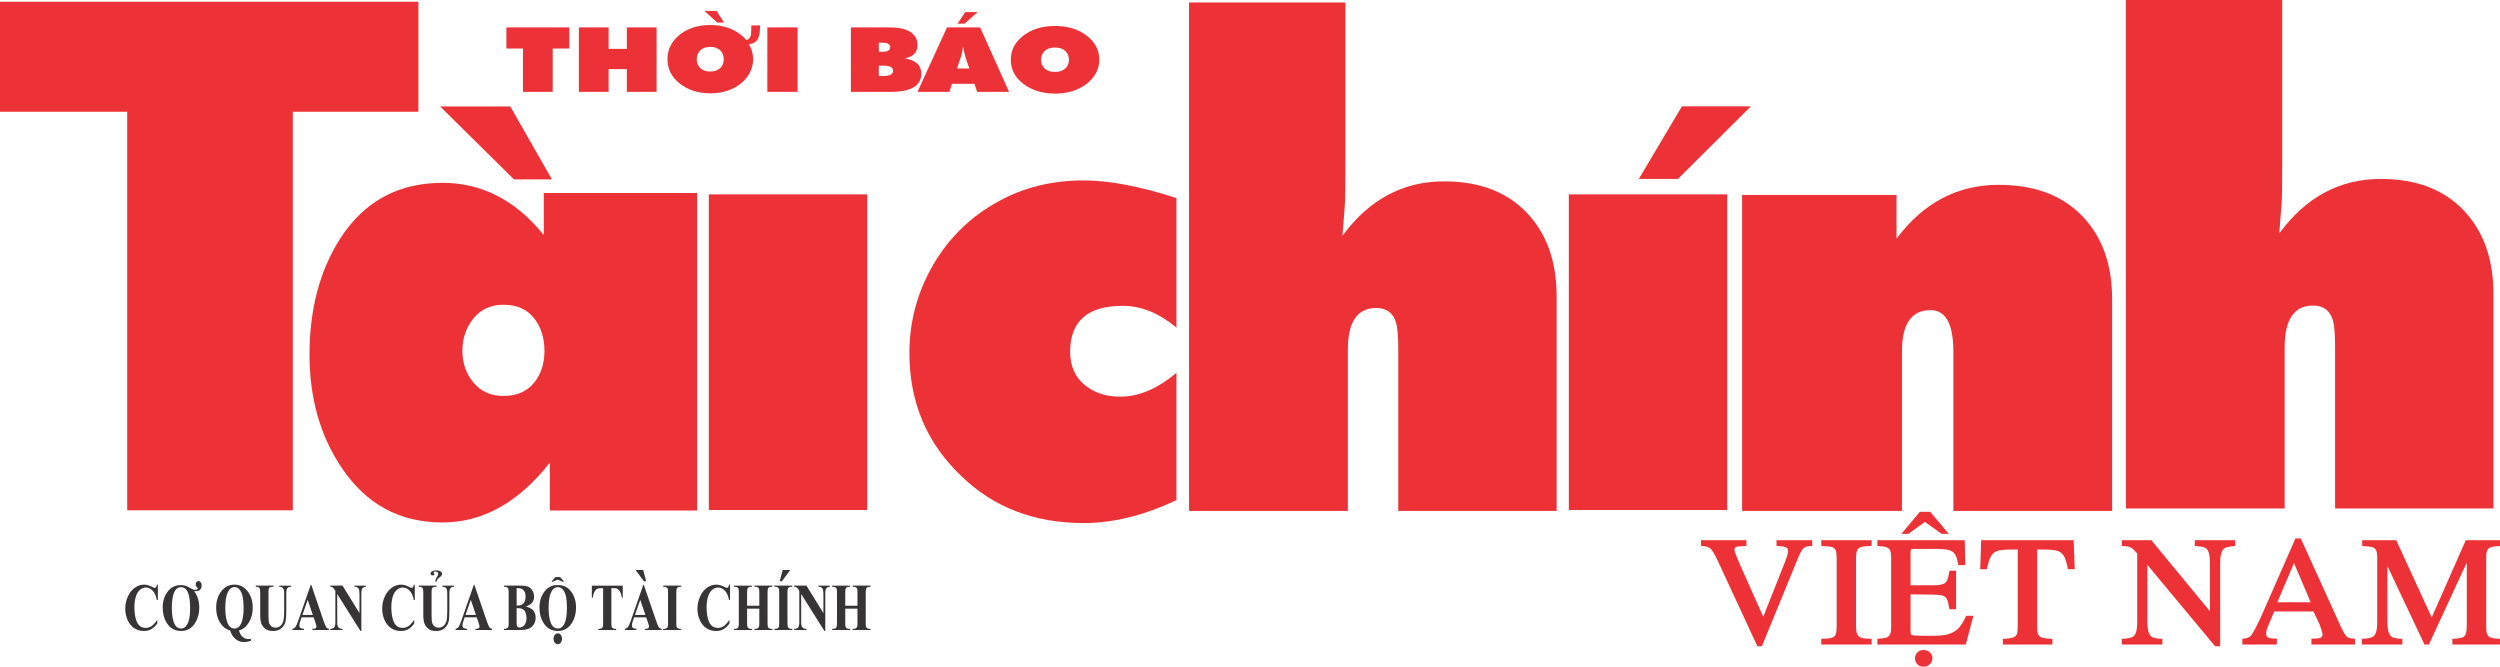
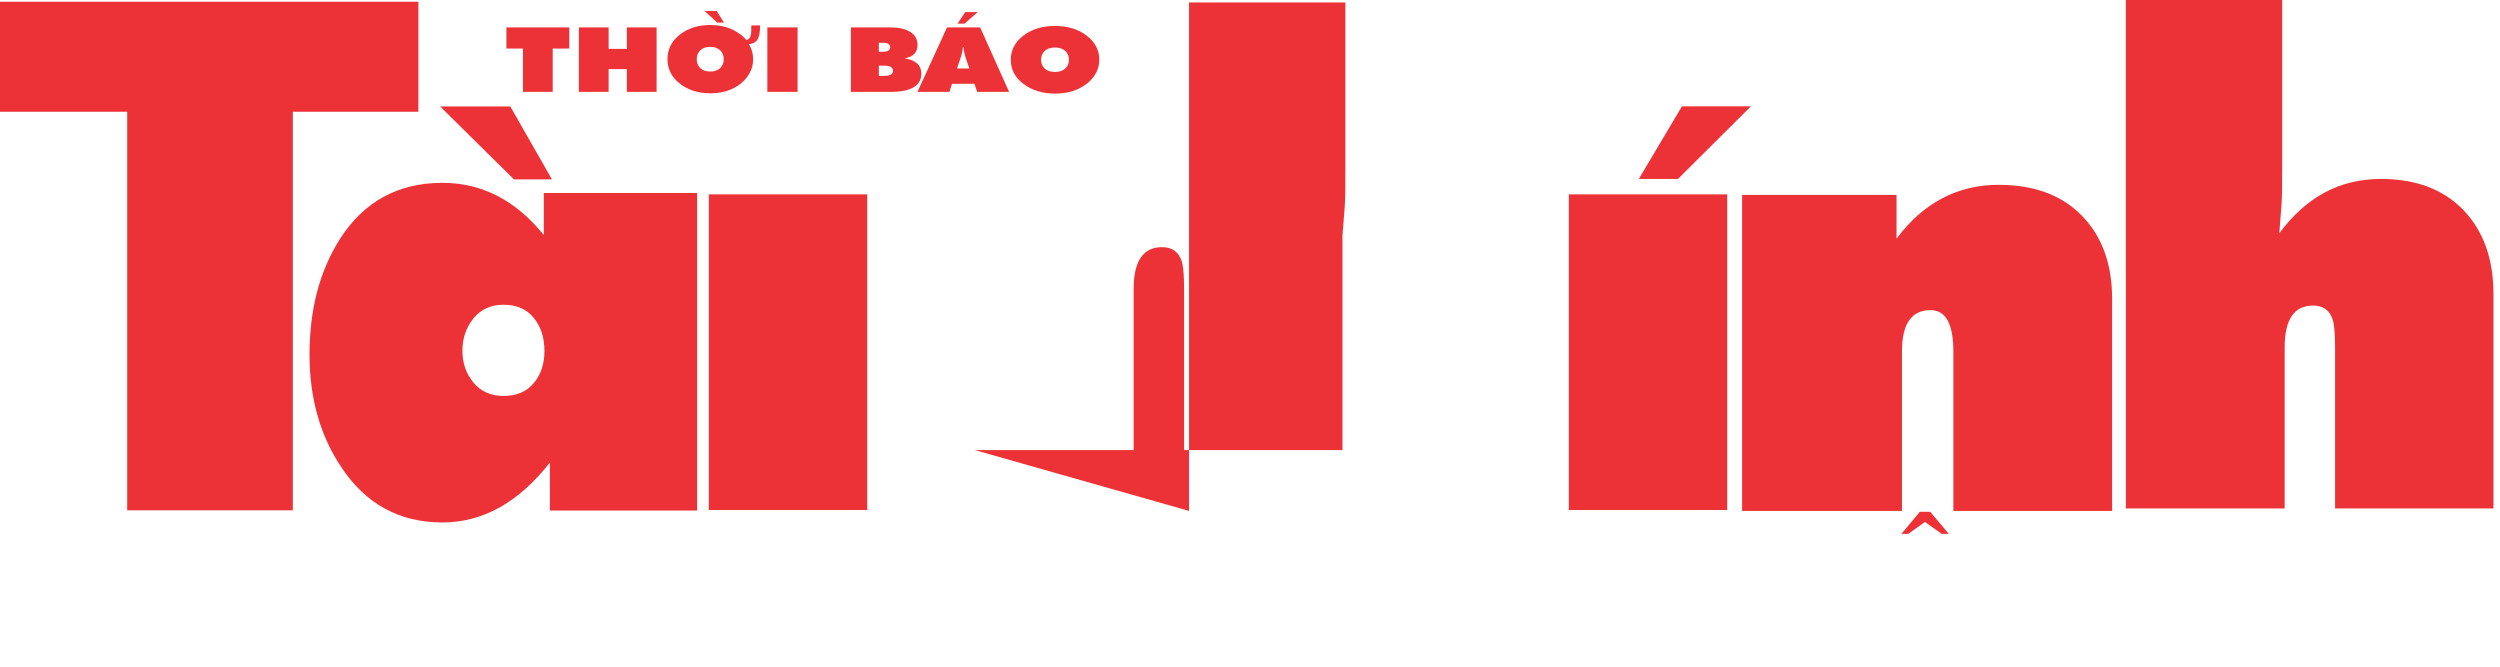
<svg xmlns="http://www.w3.org/2000/svg" xml:space="preserve" width="10.383in" height="2.769in" version="1.1" style="shape-rendering:geometricPrecision; text-rendering:geometricPrecision; image-rendering:optimizeQuality; fill-rule:evenodd; clip-rule:evenodd" viewBox="0 0 10504.63 2801.36">
  <defs>
    <style type="text/css">
   
    .fil1 {fill:#ED3237}
    .fil2 {fill:#373435;fill-rule:nonzero}
    .fil0 {fill:#ED3237;fill-rule:nonzero}
   
  </style>
  </defs>
  <g id="Layer_x0020_1">
    <g id="_2263455545584">
      <polygon class="fil0" points="2978.34,2142.9 2978.34,816.71 3643.98,816.71 3643.98,2142.9 " />
      <polygon class="fil0" points="534.5,2144.24 534.5,469.49 -0,469.49 -0,7.28 1758,7.28 1758,469.49 1230.4,469.49 1230.4,2144.24 " />
      <path class="fil0" d="M1942.99 1474.25c0,52.41 15.96,96.9 46.96,133.9 31,36.99 72.95,55.5 125.38,55.5 55.63,0 98.03,-18.06 127.67,-54.18 30.1,-36.11 44.68,-81.04 44.68,-135.22 0,-55.06 -14.59,-101.3 -44.68,-138.3 -29.64,-36.99 -72.04,-55.5 -127.67,-55.5 -52.43,0 -94.38,18.94 -125.38,56.82 -31.01,37.88 -46.96,83.25 -46.96,136.98zm367.5 670.8l0 -201.29c-131.77,167.81 -282.23,251.5 -451.39,251.5 -181.01,0 -322.36,-77.52 -424.95,-232.12 -88.91,-132.58 -133.6,-290.26 -133.6,-473.48 0,-190.27 42.86,-352.36 128.58,-486.7 100.31,-156.36 243.93,-234.76 429.96,-234.76 165.51,0 307.77,73.12 425.86,219.35l0 -176.62 644.26 0 0 1334.12 -618.73 0z" />
      <polygon class="fil1" points="1849.5,447.44 2144.35,447.44 2319.22,753.78 2159.67,753.78 " />
      <g>
        <path class="fil0" d="M2197.43 386.05l0 -182.25 -69.59 0 0 -88.6 264.24 0 0 88.6 -69.66 0 0 182.25 -124.99 0zm234.96 0l0 -270.85 124.98 0 0 90.12 76.57 0 0 -90.12 124.98 0 0 270.85 -124.98 0 0 -95.48 -76.57 0 0 95.48 -124.98 0zm791.9 0l0 -270.85 127.09 0 0 270.85 -127.09 0zm468.45 -110.26l0 43.26 20.84 0c25.88,0 38.77,-7.2 38.77,-21.6 0,-14.46 -12.89,-21.66 -38.77,-21.66l-20.84 0zm0 -96.24l0 37.95 16.39 0c20.76,0 31.14,-6.37 31.14,-19.07 0,-12.57 -10.38,-18.88 -31.14,-18.88l-16.39 0zm-117.44 206.5l0 -270.85 166.35 0c36.09,0 64.07,6.44 83.86,19.33 19.79,12.89 29.77,31.07 29.77,54.5 0,31.08 -18.09,49.77 -54.17,56.08 46.71,7.39 70.07,28.87 70.07,64.36 0,51.09 -43.31,76.6 -130.01,76.6l-165.87 0zm445.67 -98.45l52.23 0 -10.87 -30.69c-8.43,-24.06 -13.05,-43.89 -14.03,-59.55l-2.35 0c-0.97,15.67 -5.76,35.49 -14.28,59.55l-10.7 30.69zm-165.86 98.45l124.01 -270.85 139.25 0 121.67 270.85 -134.24 0 -11.19 -34.04 -94.57 0 -10.71 34.04 -134.22 0zm253.05 -335.27l-55.56 48.5 -29.03 0 32.12 -48.5 52.48 0zm324.82 251.47c18.49,0 33.18,-5.05 43.96,-15.16 9.65,-9.29 14.51,-21.23 14.51,-35.93 0,-14.9 -4.86,-27.09 -14.51,-36.44 -10.78,-10.1 -25.47,-15.16 -43.96,-15.16 -18.65,0 -33.17,4.86 -43.39,14.59 -10.22,9.79 -15.33,22.1 -15.33,37.01 0,14.96 5.11,27.16 15.33,36.76 10.22,9.54 24.73,14.33 43.39,14.33zm186.06 -51.09c0,20.27 -4.62,38.71 -13.78,55.32 -9.66,17.62 -22.8,32.96 -39.42,45.91 -35.68,27.21 -79.96,40.86 -132.85,40.86 -52.72,0 -97.16,-13.77 -133.33,-41.24 -34.96,-26.77 -52.48,-60.37 -52.48,-100.85 0,-40.67 17.68,-74.52 52.96,-101.55 35.37,-27.03 79.65,-40.54 132.85,-40.54 53.21,0 97.57,13.51 132.94,40.54 35.44,27.03 53.12,60.88 53.12,101.55z" />
        <path class="fil0" d="M2984.43 300.56c17.89,0 32.1,-5.09 42.53,-15.31 9.34,-9.37 14.05,-21.42 14.05,-36.27 0,-15.06 -4.71,-27.36 -14.05,-36.8 -10.43,-10.19 -24.64,-15.31 -42.53,-15.31 -18.06,0 -32.11,4.91 -41.99,14.74 -9.9,9.88 -14.84,22.31 -14.84,37.36 0,15.1 4.94,27.42 14.84,37.11 9.88,9.62 23.93,14.47 41.99,14.47zm180.03 -51.58l0 -0.39c0,20.47 -4.47,39.09 -13.33,55.85 -9.34,17.86 -22.05,33.29 -38.15,46.36 -34.53,27.55 -77.38,41.25 -128.55,41.25 -51.02,0 -94.04,-13.83 -129.03,-41.63 -33.83,-27.03 -50.78,-60.96 -50.78,-101.83 0,-41.06 17.11,-75.24 51.25,-102.53 34.21,-27.29 77.07,-40.94 128.56,-40.94 25.44,0 49.04,3.45 70.79,10.34 20.72,6.56 40.1,16.89 58.23,30.98 9.5,7.08 16.72,14.22 21.82,21.49 9.02,-0.76 15.3,-6.64 18.83,-17.6 2.44,-8.92 3.38,-23.53 2.75,-43.68l36.8 0c0.32,28.5 -3.54,48.65 -11.46,60.51 -6.91,10.71 -18.83,16.84 -35.72,18.3 12.02,18.56 17.98,39.73 17.98,63.51z" />
        <polygon class="fil0" points="2960.05,45.9 3011.05,45.9 3042.14,94.8 3013.81,94.8 " />
      </g>
      <g>
        <polygon class="fil0" points="6591.93,2142.9 6591.93,816.71 7257.57,816.71 7257.57,2142.9 " />
        <path class="fil0" d="M7320.14 2146.78l0 -1327.71 648.86 0 0 183.66c112.77,-150.79 256,-226.18 429.24,-226.18 149.14,0 265.55,43.4 350.12,130.19 84.58,87.23 126.41,203.39 126.41,348.91l0 891.13 -667.05 0 0 -670.21c0,-115.72 -32.29,-173.58 -95.95,-173.58 -80.03,0 -120.04,57.86 -120.04,173.58l0 670.21 -671.6 0z" />
-         <path class="fil0" d="M4996.18 2146.77l0 -2136.56 656.87 0 0 680.48c0,89.83 -0.53,149.42 -2.71,177.64l-9.49 122.26c112.04,-152.38 254.34,-228.58 426.47,-228.58 148.18,0 263.83,43.86 347.86,131.57 84.03,88.15 125.59,205.54 125.59,352.61l0 900.58 -665.45 0 0 -677.32c0,-55.37 -3.17,-93.47 -9.49,-114.29 -12.2,-40.75 -40.2,-61.13 -83.13,-61.13 -79.51,0 -119.26,58.47 -119.26,175.42l0 677.32 -667.26 0z" />
+         <path class="fil0" d="M4996.18 2146.77l0 -2136.56 656.87 0 0 680.48c0,89.83 -0.53,149.42 -2.71,177.64l-9.49 122.26l0 900.58 -665.45 0 0 -677.32c0,-55.37 -3.17,-93.47 -9.49,-114.29 -12.2,-40.75 -40.2,-61.13 -83.13,-61.13 -79.51,0 -119.26,58.47 -119.26,175.42l0 677.32 -667.26 0z" />
        <path class="fil0" d="M8932.57 2136.56l0 -2136.56 656.87 0 0 680.48c0,89.83 -0.53,149.42 -2.71,177.64l-9.49 122.26c112.04,-152.38 254.34,-228.58 426.47,-228.58 148.18,0 263.82,43.86 347.86,131.57 84.03,88.15 125.59,205.54 125.59,352.61l0 900.58 -665.45 0 0 -677.32c0,-55.37 -3.17,-93.47 -9.49,-114.29 -12.2,-40.75 -40.2,-61.13 -83.13,-61.13 -79.51,0 -119.26,58.47 -119.26,175.42l0 677.32 -667.26 0z" />
-         <path class="fil0" d="M4943.31 1376.61c-72.63,-60.88 -147.99,-91.54 -226.07,-91.54 -147.08,0 -220.62,64.43 -220.62,192.85 0,59.1 19.97,105.32 59.92,138.65 39.95,33.33 89.88,50.21 150.26,50.21 78.08,0 157.07,-33.33 236.51,-100.43l0 535.02c-136.18,64.43 -266.47,96.43 -389.49,96.43 -207.46,0 -379.05,-65.76 -514.78,-197.74 -145.26,-138.2 -217.89,-310.17 -217.89,-516.8 0,-131.98 33.14,-255.07 99.42,-369.71 66.73,-114.65 157.97,-203.52 274.18,-267.07 106.23,-59.1 226.07,-88.43 359.07,-88.43 107.13,0 236.96,24.89 389.49,74.21l0 544.35z" />
        <polygon class="fil1" points="6886.02,751.87 7050.68,751.87 7357.01,446.81 7067.26,446.81 " />
        <g>
-           <path class="fil0" d="M7614.68 2269.71l0 23.82c-13.7,0.87 -23.32,2.62 -29.09,5.35 -5.67,2.73 -10.88,7.76 -15.63,15.19 -4.76,7.42 -10.42,19.44 -16.99,35.83l-149.81 365.58 -18.92 0 -165.78 -357.71c-12.91,-27.75 -23.32,-45.23 -31.14,-52.33 -7.81,-7.1 -21.18,-11.03 -40.08,-11.69l0 -24.04 191.03 0 0 23.93c-24.23,1.2 -38.62,2.73 -43.25,4.59 -4.64,1.86 -6.91,6.23 -6.91,13.11 0,3.82 1.93,10.38 5.78,19.45 3.84,9.18 9.73,23.48 17.89,42.94l97.16 217.86 91.94 -231.84c0.79,-2.51 2.39,-6.77 4.53,-12.89 2.26,-6.12 4.07,-11.8 5.54,-17.15 1.47,-5.35 2.27,-9.62 2.27,-12.67 0,-9.07 -3.17,-14.97 -9.4,-17.7 -6.34,-2.84 -19.37,-4.69 -39.18,-5.68l0 -23.93 150.04 0zm37.94 438.56l0 -24.15c22.42,-0.22 37.48,-1.75 45.29,-4.59 7.81,-2.95 13.02,-7.75 15.63,-14.42 2.6,-6.78 3.85,-17.81 3.85,-33.11l0 -286.69c0,-15.63 -1.35,-26.55 -3.96,-33 -2.61,-6.34 -7.59,-10.81 -14.84,-13.22 -7.36,-2.4 -22.65,-4.26 -45.97,-5.46l0 -23.93 211.75 0 0 24.04c-21.63,0.76 -36.35,2.29 -43.93,4.58 -7.71,2.3 -13.25,6.67 -16.54,13.33 -3.28,6.56 -4.98,17.81 -4.98,33.65l0 286.69c0,12.13 1.02,21.52 3.06,27.97 2.04,6.55 5.1,11.47 9.06,14.64 4.08,3.28 9.63,5.58 16.65,6.88 7.13,1.31 19.25,2.29 36.69,2.84l0 23.93 -211.75 0zm639.34 -120.95l-31.94 120.95 -371.65 0 0 -24.04c19.03,-1.31 31.83,-3.06 38.62,-5.46 6.79,-2.29 11.67,-6.88 14.72,-13.55 3.06,-6.77 4.64,-17.92 4.64,-33.54l0 -286.14c0,-15.63 -1.58,-26.66 -4.64,-33.11 -3.05,-6.45 -8.04,-10.82 -14.83,-13.11 -6.79,-2.4 -19.59,-4.15 -38.5,-5.46l0 -24.15 367.23 0 2.15 104.45 -29.33 0c-3.74,-22.18 -8.38,-37.47 -14.04,-45.88 -5.66,-8.42 -14.37,-14.2 -26.38,-17.26 -11.89,-3.06 -30.24,-4.59 -54.92,-4.59l-90.14 0c-6.79,0 -11.09,0.54 -12.68,1.64 -1.59,1.2 -2.38,5.79 -2.38,13.88l0 137.23 95.8 0c14.38,0 25.37,-0.98 33.18,-2.84 7.81,-1.86 13.69,-4.7 17.66,-8.41 3.97,-3.72 7.13,-9.07 9.51,-16.28 2.26,-7.1 4.64,-18.25 6.91,-33.44l28.08 0 0 161.48 -27.96 0c-3.29,-20.87 -6.8,-34.85 -10.54,-42.17 -3.62,-7.21 -9.28,-12.13 -16.87,-14.64 -7.58,-2.51 -20.94,-4.04 -40.09,-4.37l-95.69 -1.31 0 153.18c0,8.63 0.91,13.87 2.84,15.95 1.92,1.96 8.03,3.39 18.34,4.15 10.31,0.76 34.09,1.1 71.34,1.1 21.06,0 38.72,-1.31 52.77,-3.83 14.15,-2.62 26.38,-6.88 36.57,-12.89 10.19,-5.9 19.36,-14.1 27.51,-24.58 8.15,-10.48 16.2,-24.8 24.35,-42.94l30.35 0zm-245.72 178.64c0,-4.8 1.24,-9.94 3.73,-15.29 2.5,-5.35 6.56,-9.95 12,-13.77 5.55,-3.83 12.34,-5.68 20.38,-5.68 10.87,0 19.82,3.39 26.84,10.16 7.13,6.77 10.65,14.96 10.65,24.58 0,9.83 -3.62,18.14 -10.76,25.02 -7.25,6.88 -16.08,10.38 -26.72,10.38 -8.26,0 -15.06,-1.86 -20.49,-5.68 -5.43,-3.83 -9.39,-8.42 -11.89,-13.77 -2.49,-5.46 -3.73,-10.82 -3.73,-15.96zm577.63 -81.61l0 23.93 -208.13 0 0 -23.93c23.1,-0.98 38.39,-3.17 45.75,-6.67 7.36,-3.39 12,-8.85 13.93,-16.17 1.93,-7.32 2.83,-19.55 2.83,-36.71l0 -315.75 -28.99 0c-25.14,0 -43.59,1.86 -55.37,5.57 -11.89,3.72 -20.94,10.82 -27.29,21.2 -6.46,10.38 -12.35,28.95 -17.89,55.72l-28.2 0 4.08 -121.82 388.74 0 4.3 121.82 -28.42 0c-5.1,-26.88 -10.87,-45.45 -17.44,-55.94 -6.56,-10.38 -15.74,-17.48 -27.4,-21.08 -11.78,-3.6 -30.24,-5.46 -55.26,-5.46l-29.32 0 0 322.96c0,14.86 1.24,25.68 3.85,32.23 2.6,6.66 7.81,11.48 15.63,14.53 7.81,2.96 22.76,4.81 44.62,5.58zm768.32 -414.63l0 24.15c-14.84,1.43 -25.82,2.95 -32.73,4.81 -7.01,1.75 -12.56,4.7 -16.87,8.74 -4.19,4.15 -7.58,11.03 -10.07,20.87 -2.5,9.83 -3.74,23.81 -3.74,41.95l0 345.25 -21.18 0 -293.39 -352.58 8.83 0 0 244.63c0,21.74 1.7,37.91 4.98,48.4 3.39,10.49 8.72,17.7 16.08,21.52 7.36,3.82 21.29,6.12 41.79,6.88l0 23.93 -170.08 0 0 -23.81c20.94,-1.21 35.21,-3.61 42.92,-7.21 7.7,-3.72 13.14,-10.49 16.53,-20.54 3.29,-10.06 4.99,-26.44 4.99,-49.17l0 -281.66c-11.45,-13.66 -20.73,-22.29 -27.75,-25.9 -7.13,-3.71 -19.37,-5.57 -36.69,-5.57l0 -24.69 123.99 0 255.13 309.63 -8.94 0 0 -209.11c0,-23.38 -1.93,-40.1 -5.66,-50.15 -3.86,-10.05 -9.29,-16.61 -16.53,-19.55 -7.25,-3.06 -21.07,-5.25 -41.56,-6.45l0 -24.36 169.97 0zm503.34 414.3l0 24.26 -183.22 0 0 -24.69c18.8,0 31.37,-1.1 37.37,-3.39 6,-2.3 9.06,-7.32 9.06,-15.3 0,-6.23 -4.19,-20.43 -12.69,-42.4l-25.03 -53.21 -165.1 0 -28.65 68.51c-3.52,9.94 -5.21,18.13 -5.21,24.58 0,8.96 3.51,14.75 10.53,17.37 7.13,2.51 18.68,3.83 34.65,3.83l0 24.69 -145.28 0 0 -24.26c16.3,-0.98 28.08,-5.02 35.21,-12.35 9.4,-9.94 25.93,-41.3 49.72,-94.28l138.26 -314.88 22.54 0 167.37 368.74c7.69,16.72 13.81,28.19 18.22,34.74 4.53,6.45 9.4,10.93 14.39,13.33 5.09,2.29 14.38,3.93 27.85,4.7zm-326.35 -153.39l140.18 0 -70.32 -164.65 -69.87 164.65zm935.46 -260.91l0 24.26c-18.91,1.31 -31.83,3.17 -38.62,5.46 -6.8,2.29 -11.66,6.66 -14.72,13.11 -3.05,6.33 -4.65,17.37 -4.65,33.21l0 286.25c0,15.73 1.48,26.99 4.53,33.65 3.06,6.67 7.93,11.14 14.72,13.44 6.8,2.4 19.71,4.15 38.74,5.46l0 23.71 -200.1 0 0 -23.81c21.4,-1.21 35.45,-3.28 42.47,-6.23 6.91,-2.95 11.66,-8.09 14.27,-15.63 2.6,-7.54 3.85,-20.11 3.85,-37.8l0 -282.32 9.85 0 -169.18 365.79 -18.35 0 -165.89 -351.04 9.97 0 0 250.31c0,21.74 1.7,37.91 4.98,48.4 3.39,10.49 8.72,17.7 16.08,21.52 7.36,3.82 21.29,6.12 41.79,6.88l0 23.93 -170.08 0 0 -23.81c20.95,-1.21 35.21,-3.61 42.92,-7.21 7.7,-3.72 13.14,-10.49 16.53,-20.54 3.29,-10.06 4.99,-26.44 4.99,-49.17l0 -261.78c0,-15.51 -1.48,-26.66 -4.53,-33.21 -2.95,-6.56 -7.93,-11.03 -15.06,-13.22 -7.03,-2.29 -21.52,-4.04 -43.6,-5.25l0 -24.36 143.02 0 149.25 324.38 143.02 -324.38 143.82 0z" />
          <polygon class="fil0" points="8188.45,2243.1 8158.68,2243.1 8088.13,2193.1 8018.6,2243.1 7989.61,2243.1 8066.73,2150.41 8110.55,2150.41 " />
        </g>
      </g>
-       <path class="fil2" d="M663.26 2456.48l0 64.64 -4.15 0c-3.13,-16.96 -8.91,-29.98 -17.43,-39.02 -8.52,-9.04 -18.16,-13.53 -28.93,-13.53 -8.99,0 -17.25,3.33 -24.78,10.02 -7.5,6.7 -12.99,15.46 -16.49,26.28 -4.48,13.86 -6.7,29.28 -6.7,46.23 0,16.67 1.64,31.9 4.88,45.62 3.27,13.68 8.37,24.08 15.32,31.06 6.95,7.03 15.97,10.54 27.04,10.54 9.1,0 17.39,-2.58 24.97,-7.68 7.53,-5.15 15.5,-13.96 23.87,-26.51l0 16.02c-8.08,10.91 -16.52,18.83 -25.29,23.75 -8.77,4.92 -19,7.35 -30.71,7.35 -15.43,0 -29.11,-3.98 -41.05,-11.94 -11.97,-7.96 -21.22,-19.44 -27.69,-34.33 -6.52,-14.94 -9.75,-30.82 -9.75,-47.68 0,-17.75 3.6,-34.61 10.81,-50.54 7.21,-15.92 16.92,-28.29 29.18,-37.1 12.23,-8.76 25.22,-13.16 39.01,-13.16 10.15,0 20.85,2.86 32.13,8.52 6.55,3.33 10.7,4.97 12.45,4.97 2.29,0 4.26,-1.08 5.93,-3.23 1.67,-2.15 2.73,-5.57 3.23,-10.26l4.15 0zm174.06 96.72c0,23.61 -5.39,44.4 -16.12,62.34 -14.23,23.79 -34.31,35.69 -60.3,35.69 -26.06,0 -46.18,-11.33 -60.41,-34 -11.24,-17.94 -16.89,-39.16 -16.89,-63.74 0,-27.63 7.32,-50.68 21.98,-69.13 13.76,-17.28 31.73,-25.9 53.93,-25.9 9.54,0 18.34,1.68 26.38,5.06 3.2,1.26 8.95,4.36 17.29,9.27 5.86,3.47 10.66,5.25 14.49,5.34 4.25,0.19 7.38,-0.1 9.35,-0.8 1.78,-0.66 3.05,-2.11 3.86,-4.4 0.33,-0.8 0.37,-1.55 0.11,-2.15 -1.64,-1.03 -4,-3.66 -7.06,-7.92 -1.71,-3.74 -2.15,-7.35 -1.39,-10.82 0.73,-3.61 2.58,-6.51 5.64,-8.67 3.02,-2.11 6.19,-2.48 9.46,-1.12 3.86,1.45 6.66,4.54 8.41,9.37 1.74,4.82 1.89,10.12 0.47,15.92 -1.71,6.46 -5.31,11.1 -10.88,13.91 -3.64,1.92 -10.3,2.86 -19.98,2.86 14.45,18.41 21.65,41.36 21.65,68.9zm-76.53 -86.04c-25.84,0 -38.76,29.13 -38.76,87.45 0,31.71 4.37,55.17 13.06,70.35 6.08,10.59 14.56,15.88 25.48,15.88 15.68,0 26.71,-11.66 33.08,-34.94 3.49,-12.79 5.24,-29.55 5.24,-50.16 0,-42.53 -6.33,-69.51 -18.96,-81.03 -5.56,-5.01 -11.93,-7.54 -19.14,-7.54zm243.32 181.54c3.27,12.13 8.37,21.27 15.25,27.36 6.91,6.13 15.54,9.18 25.91,9.18 2.84,0 5.86,-0.37 9.06,-1.13l0 8.43c-10.73,3.56 -20.35,5.34 -28.79,5.34 -13.24,0 -25.07,-4.17 -35.48,-12.51 -10.41,-8.34 -18.27,-20.56 -23.51,-36.68 -17.47,-4.78 -31.55,-15.78 -42.25,-33.11 -10.7,-17.33 -16.05,-37.98 -16.05,-61.96 0,-27.87 7.28,-51.01 21.76,-69.46 14.52,-18.45 32.93,-27.68 55.28,-27.68 22.24,0 40.58,9.27 55.03,27.77 14.45,18.5 21.65,41.59 21.65,69.37 0,24.17 -5.64,45.2 -16.96,63.04 -11.32,17.89 -24.96,28.57 -40.9,32.04zm-19 -181.82c-12.81,0 -22.7,8.57 -29.66,25.71 -5.86,14.38 -8.77,34.9 -8.77,61.45 0,31.94 4.37,55.6 13.14,70.96 6.11,10.73 14.55,16.11 25.29,16.11 10.81,0 19.25,-5.29 25.29,-15.83 8.77,-15.13 13.14,-37.85 13.14,-68.2 0,-29.88 -2.73,-51.52 -8.22,-64.92 -6.84,-16.86 -16.89,-25.29 -30.21,-25.29zm89.49 -6.19l74.68 0 0 4.78 -3.75 0c-5.64,0 -9.5,0.75 -11.61,2.29 -2.11,1.5 -3.6,3.6 -4.48,6.28 -0.91,2.67 -1.35,9.37 -1.35,20.09l0 91.14c0,16.68 0.98,27.68 2.91,33.07 1.96,5.43 5.17,9.89 9.64,13.49 4.48,3.56 10.15,5.34 16.96,5.34 7.82,0 14.48,-2.25 19.98,-6.8 5.49,-4.54 9.61,-10.77 12.34,-18.73 2.73,-7.96 4.11,-21.83 4.11,-41.59l0 -75.92c0,-8.38 -0.69,-14.43 -2.04,-17.99 -1.35,-3.61 -3.05,-6.09 -5.13,-7.5 -3.2,-2.11 -7.72,-3.18 -13.57,-3.18l0 -4.78 50 0 0 4.78 -2.98 0c-4.04,0 -7.38,1.08 -10.08,3.18 -2.69,2.11 -4.66,5.29 -5.86,9.56 -0.91,2.95 -1.38,8.24 -1.38,15.93l0 70.72c0,21.87 -1.13,37.66 -3.35,47.35 -2.26,9.74 -7.68,18.64 -16.34,26.79 -8.7,8.15 -20.49,12.22 -35.48,12.22 -12.52,0 -22.16,-2.15 -28.97,-6.46 -9.32,-5.86 -15.9,-13.35 -19.72,-22.53 -3.82,-9.13 -5.75,-21.45 -5.75,-36.91l0 -91.19c0,-10.82 -0.47,-17.52 -1.39,-20.14 -0.94,-2.62 -2.51,-4.73 -4.8,-6.32 -2.29,-1.55 -6.48,-2.3 -12.59,-2.2l0 -4.78zm243.28 133.21l-50.62 0 -6.3 18.17c-2,6.09 -2.98,11.14 -2.98,15.13 0,5.29 1.64,9.18 4.88,11.71 1.93,1.45 6.66,2.57 14.2,3.33l0 4.78 -48.08 0 0 -4.78c5.17,-1.03 9.46,-3.84 12.77,-8.38 3.35,-4.59 7.5,-14.05 12.37,-28.39l51.68 -148.43 2.04 0 52.15 152.55c4.99,14.61 9.06,23.84 12.26,27.63 2.44,2.9 5.82,4.54 10.26,5.01l0 4.78 -69.94 0 0 -4.78 2.88 0c5.6,0 9.57,-1.03 11.83,-3.09 1.57,-1.45 2.33,-3.6 2.33,-6.37 0,-1.68 -0.18,-3.42 -0.62,-5.2 -0.14,-0.8 -1.2,-4.31 -3.2,-10.44l-7.9 -23.23zm-3.42 -10.12l-21.58 -63.47 -22.09 63.47 43.67 0zm124.75 -123.09l71.3 115.41 0 -80c0,-11.29 -1.24,-18.88 -3.75,-22.85 -3.42,-5.39 -9.17,-7.96 -17.21,-7.77l0 -4.78 47.82 0 0 4.78c-6.11,1.03 -10.22,2.34 -12.34,3.94 -2.08,1.64 -3.71,4.26 -4.92,7.91 -1.16,3.65 -1.74,9.93 -1.74,18.78l0 155.13 -3.6 0 -97.72 -155.31 0 118.78c0,10.77 1.89,18.08 5.72,21.87 3.82,3.79 8.22,5.67 13.14,5.67l3.42 0 0 4.78 -51.53 0 0 -4.78c8.01,-0.1 13.54,-2.2 16.7,-6.37 3.13,-4.17 4.7,-11.19 4.7,-21.17l0 -131.75 -3.02 -4.82c-3.06,-5.06 -5.75,-8.38 -8.12,-9.98 -2.33,-1.59 -5.72,-2.48 -10.12,-2.67l0 -4.78 51.27 0zm303.65 -4.21l0 64.64 -4.15 0c-3.13,-16.96 -8.91,-29.98 -17.43,-39.02 -8.52,-9.04 -18.16,-13.53 -28.93,-13.53 -8.99,0 -17.25,3.33 -24.78,10.02 -7.5,6.7 -12.99,15.46 -16.49,26.28 -4.48,13.86 -6.7,29.28 -6.7,46.23 0,16.67 1.64,31.9 4.88,45.62 3.27,13.68 8.37,24.08 15.32,31.06 6.95,7.03 15.97,10.54 27.04,10.54 9.1,0 17.39,-2.58 24.97,-7.68 7.53,-5.15 15.5,-13.96 23.87,-26.51l0 16.02c-8.08,10.91 -16.52,18.83 -25.29,23.75 -8.77,4.92 -19,7.35 -30.71,7.35 -15.43,0 -29.11,-3.98 -41.05,-11.94 -11.97,-7.96 -21.22,-19.44 -27.69,-34.33 -6.52,-14.94 -9.75,-30.82 -9.75,-47.68 0,-17.75 3.6,-34.61 10.81,-50.54 7.21,-15.92 16.92,-28.29 29.18,-37.1 12.23,-8.76 25.22,-13.16 39.01,-13.16 10.15,0 20.85,2.86 32.13,8.52 6.55,3.33 10.7,4.97 12.45,4.97 2.29,0 4.26,-1.08 5.93,-3.23 1.67,-2.15 2.73,-5.57 3.23,-10.26l4.15 0zm17.07 4.21l74.68 0 0 4.78 -3.75 0c-5.64,0 -9.5,0.75 -11.61,2.29 -2.11,1.5 -3.61,3.6 -4.48,6.28 -0.91,2.67 -1.35,9.37 -1.35,20.09l0 91.14c0,16.68 0.98,27.68 2.91,33.07 1.97,5.43 5.17,9.89 9.64,13.49 4.48,3.56 10.16,5.34 16.96,5.34 7.82,0 14.49,-2.25 19.98,-6.8 5.5,-4.54 9.61,-10.77 12.34,-18.73 2.73,-7.96 4.11,-21.83 4.11,-41.59l0 -75.92c0,-8.38 -0.69,-14.43 -2.04,-17.99 -1.35,-3.61 -3.05,-6.09 -5.13,-7.5 -3.2,-2.11 -7.72,-3.18 -13.57,-3.18l0 -4.78 50 0 0 4.78 -2.98 0c-4.04,0 -7.39,1.08 -10.08,3.18 -2.69,2.11 -4.66,5.29 -5.86,9.56 -0.91,2.95 -1.38,8.24 -1.38,15.93l0 70.72c0,21.87 -1.13,37.66 -3.35,47.35 -2.25,9.74 -7.68,18.64 -16.34,26.79 -8.7,8.15 -20.49,12.22 -35.48,12.22 -12.52,0 -22.17,-2.15 -28.97,-6.46 -9.31,-5.86 -15.9,-13.35 -19.72,-22.53 -3.82,-9.13 -5.75,-21.45 -5.75,-36.91l0 -91.19c0,-10.82 -0.47,-17.52 -1.38,-20.14 -0.95,-2.62 -2.51,-4.73 -4.8,-6.32 -2.29,-1.55 -6.48,-2.3 -12.59,-2.2l0 -4.78zm87.85 -35.03c-5.89,4.5 -9.42,7.59 -10.63,9.32 -1.2,1.78 -1.96,4.59 -2.33,8.57l-5.68 0c0.62,-7.91 3.09,-14.71 7.39,-20.33 3.09,-4.03 4.62,-7.91 4.62,-11.61 0,-6.8 -3.53,-10.21 -10.63,-10.21 -2.48,0 -4.55,0.47 -6.26,1.41 -1.71,0.94 -2.55,1.78 -2.55,2.62 0,0.75 0.62,1.92 1.86,3.56 1.23,1.64 1.86,2.9 1.86,3.84 0,3.23 -2.19,4.87 -6.59,4.87 -2.84,0 -5.17,-0.7 -6.91,-2.15 -1.78,-1.4 -2.66,-3.33 -2.66,-5.71 0,-3.75 2.26,-6.89 6.74,-9.42 4.48,-2.53 10.19,-3.79 17.07,-3.79 8.92,0 15.54,1.78 19.87,5.39 3.2,2.62 4.8,5.62 4.8,8.9 0,4.68 -3.31,9.6 -9.97,14.75zm155.43 168.24l-50.62 0 -6.3 18.17c-2,6.09 -2.98,11.14 -2.98,15.13 0,5.29 1.64,9.18 4.88,11.71 1.93,1.45 6.66,2.57 14.19,3.33l0 4.78 -48.08 0 0 -4.78c5.17,-1.03 9.46,-3.84 12.77,-8.38 3.35,-4.59 7.5,-14.05 12.37,-28.39l51.68 -148.43 2.04 0 52.15 152.55c4.99,14.61 9.06,23.84 12.26,27.63 2.44,2.9 5.83,4.54 10.26,5.01l0 4.78 -69.95 0 0 -4.78 2.88 0c5.6,0 9.57,-1.03 11.83,-3.09 1.56,-1.45 2.33,-3.6 2.33,-6.37 0,-1.68 -0.18,-3.42 -0.62,-5.2 -0.15,-0.8 -1.2,-4.31 -3.2,-10.44l-7.9 -23.23zm-3.42 -10.12l-21.58 -63.47 -22.09 63.47 43.67 0zm209.95 -35.64c13.79,4.12 23.51,9.13 29.08,14.99 8.01,8.34 12,19.16 12,32.46 0,14 -4.37,25.62 -13.14,34.8 -10.73,11.1 -26.34,16.63 -46.8,16.63l-73.51 0 0 -4.78c6.7,0 11.25,-0.8 13.61,-2.44 2.4,-1.59 4.08,-3.7 5.02,-6.28 0.98,-2.57 1.46,-8.95 1.46,-19.11l0 -121.12c0,-10.16 -0.47,-16.53 -1.46,-19.16 -0.94,-2.62 -2.66,-4.73 -5.06,-6.32 -2.44,-1.55 -6.95,-2.34 -13.57,-2.34l0 -4.78 69.36 0c16.59,0 28.31,1.92 35.23,5.72 6.92,3.8 12.34,9.46 16.34,17 3.97,7.54 5.97,15.6 5.97,24.07 0,8.99 -2.55,16.96 -7.64,23.98 -5.09,6.98 -14.05,12.55 -26.89,16.67zm-38.87 -3.7c10.19,0 17.72,-1.45 22.56,-4.4 4.84,-2.9 8.55,-7.03 11.14,-12.37 2.58,-5.29 3.9,-12.08 3.9,-20.33 0,-8.24 -1.27,-14.99 -3.82,-20.23 -2.55,-5.29 -6.19,-9.28 -10.95,-12.04 -4.73,-2.76 -12.34,-4.07 -22.82,-3.98l0 73.35zm0 10.68l0 59.67 0 6.88c0,4.92 0.95,8.67 2.88,11.15 1.93,2.53 4.77,3.79 8.55,3.79 5.61,0 10.74,-1.64 15.47,-4.87 4.73,-3.23 8.33,-7.91 10.85,-14.1 2.51,-6.14 3.79,-13.02 3.79,-20.56 0,-8.67 -1.42,-16.44 -4.23,-23.33 -2.84,-6.88 -6.99,-11.75 -12.52,-14.57 -5.53,-2.81 -13.79,-4.17 -24.78,-4.07zm171.81 -96.67c23.04,-1.08 41.78,7.54 56.19,25.9 14.41,18.41 21.62,41.36 21.62,68.99 0,23.56 -5.39,44.31 -16.13,62.25 -14.23,23.75 -34.31,35.64 -60.3,35.64 -26.06,0 -46.18,-11.33 -60.41,-34 -11.24,-17.94 -16.88,-39.16 -16.88,-63.74 0,-27.63 7.31,-50.63 21.94,-69.04 14.63,-18.45 32.61,-27.07 53.97,-25.99zm1.27 8.71c-13.28,0 -23.36,8.67 -30.31,26.04 -5.64,14.24 -8.44,34.71 -8.44,61.41 0,31.71 4.37,55.17 13.06,70.35 6.08,10.59 14.56,15.88 25.48,15.88 7.35,0 13.5,-2.29 18.41,-6.84 6.26,-5.86 11.17,-15.22 14.67,-28.06 3.49,-12.83 5.24,-29.6 5.24,-50.21 0,-24.59 -1.78,-43 -5.35,-55.17 -3.56,-12.23 -8.12,-20.84 -13.65,-25.86 -5.53,-5.01 -11.9,-7.54 -19.1,-7.54zm-10.15 -42.44l19.87 0 17.03 19.96 -5.02 0 -22.38 -9.28 -21.51 9.28 -5.02 0 17.04 -19.96zm9.89 236.35c4.99,0 9.21,2.2 12.67,6.65 3.45,4.45 5.16,9.88 5.16,16.35 0,6.32 -1.74,11.71 -5.24,16.16 -3.49,4.45 -7.68,6.65 -12.59,6.65 -4.95,0 -9.13,-2.2 -12.59,-6.65 -3.46,-4.45 -5.17,-9.84 -5.17,-16.16 0,-6.37 1.71,-11.76 5.17,-16.25 3.46,-4.5 7.64,-6.74 12.59,-6.74zm273.05 -200.37l0 50.31 -3.72 0c-2.29,-11.61 -4.8,-19.96 -7.57,-25.01 -2.76,-5.1 -6.58,-9.13 -11.43,-12.13 -2.69,-1.64 -7.42,-2.49 -14.19,-2.49l-10.92 0 0 143.89c0,9.6 0.4,15.6 1.2,17.99 0.8,2.39 2.4,4.5 4.73,6.28 2.37,1.82 5.57,2.72 9.65,2.72l4.73 0 0 4.78 -75.34 0 0 -4.78 4.77 0c4.15,0 7.5,-0.98 10.05,-2.91 1.82,-1.31 3.27,-3.51 4.33,-6.65 0.76,-2.2 1.17,-8.01 1.17,-17.43l0 -143.89 -10.48 0c-9.68,0 -16.7,2.67 -21.11,7.97 -6.15,7.4 -10.01,17.94 -11.64,31.66l-4.15 0 0 -50.31 129.92 0zm98.48 133.21l-50.62 0 -6.3 18.17c-2,6.09 -2.98,11.14 -2.98,15.13 0,5.29 1.64,9.18 4.88,11.71 1.93,1.45 6.66,2.57 14.2,3.33l0 4.78 -48.08 0 0 -4.78c5.17,-1.03 9.46,-3.84 12.77,-8.38 3.35,-4.59 7.5,-14.05 12.37,-28.39l51.68 -148.43 2.04 0 52.15 152.55c4.99,14.61 9.06,23.84 12.26,27.63 2.44,2.9 5.82,4.54 10.26,5.01l0 4.78 -69.94 0 0 -4.78 2.88 0c5.6,0 9.57,-1.03 11.83,-3.09 1.57,-1.45 2.33,-3.6 2.33,-6.37 0,-1.68 -0.18,-3.42 -0.62,-5.2 -0.14,-0.8 -1.2,-4.31 -3.2,-10.44l-7.9 -23.23zm-3.42 -10.12l-21.58 -63.47 -22.09 63.47 43.67 0zm-41.34 -188.85l32.1 0 12.45 47.49 -9.06 0 -35.48 -47.49zm191.53 247.31l0 4.78 -75.33 0 0 -4.78 4.77 0c4.19,0 7.57,-0.98 10.12,-2.91 1.86,-1.31 3.27,-3.51 4.26,-6.65 0.76,-2.2 1.17,-8.01 1.17,-17.43l0 -122.81c0,-9.6 -0.4,-15.6 -1.17,-17.98 -0.8,-2.39 -2.37,-4.5 -4.73,-6.28 -2.37,-1.83 -5.56,-2.72 -9.64,-2.72l-4.77 0 0 -4.78 75.33 0 0 4.78 -4.77 0c-4.15,0 -7.5,0.98 -10.04,2.9 -1.82,1.31 -3.27,3.51 -4.33,6.65 -0.76,2.2 -1.17,8.01 -1.17,17.42l0 122.81c0,9.6 0.4,15.6 1.2,17.99 0.84,2.39 2.4,4.5 4.77,6.28 2.37,1.82 5.57,2.72 9.57,2.72l4.77 0zm205.5 -185.76l0 64.64 -4.15 0c-3.13,-16.96 -8.91,-29.98 -17.43,-39.02 -8.52,-9.04 -18.16,-13.53 -28.93,-13.53 -8.99,0 -17.25,3.33 -24.79,10.02 -7.5,6.7 -12.99,15.46 -16.48,26.28 -4.48,13.86 -6.7,29.28 -6.7,46.23 0,16.67 1.64,31.9 4.88,45.62 3.27,13.68 8.37,24.08 15.32,31.06 6.95,7.03 15.98,10.54 27.04,10.54 9.1,0 17.39,-2.58 24.97,-7.68 7.53,-5.15 15.5,-13.96 23.87,-26.51l0 16.02c-8.08,10.91 -16.52,18.83 -25.29,23.75 -8.77,4.92 -19,7.35 -30.71,7.35 -15.43,0 -29.11,-3.98 -41.05,-11.94 -11.97,-7.96 -21.22,-19.44 -27.69,-34.33 -6.52,-14.94 -9.75,-30.82 -9.75,-47.68 0,-17.75 3.6,-34.61 10.81,-50.54 7.2,-15.92 16.92,-28.29 29.18,-37.1 12.23,-8.76 25.22,-13.16 39.01,-13.16 10.15,0 20.85,2.86 32.13,8.52 6.55,3.33 10.7,4.97 12.45,4.97 2.29,0 4.26,-1.08 5.93,-3.23 1.67,-2.15 2.73,-5.57 3.23,-10.26l4.15 0zm71.65 100.89l0 57.89c0,9.6 0.4,15.6 1.2,17.99 0.84,2.39 2.4,4.5 4.76,6.28 2.37,1.82 5.57,2.72 9.58,2.72l4.76 0 0 4.78 -75.33 0 0 -4.78 4.76 0c4.19,0 7.57,-0.98 10.12,-2.91 1.86,-1.31 3.28,-3.51 4.26,-6.65 0.76,-2.2 1.17,-8.01 1.17,-17.43l0 -122.81c0,-9.6 -0.4,-15.6 -1.17,-17.98 -0.8,-2.39 -2.36,-4.5 -4.73,-6.28 -2.36,-1.83 -5.56,-2.72 -9.64,-2.72l-4.76 0 0 -4.78 75.33 0 0 4.78 -4.76 0c-4.15,0 -7.5,0.98 -10.05,2.9 -1.82,1.31 -3.27,3.51 -4.33,6.65 -0.76,2.2 -1.17,8.01 -1.17,17.42l0 52.84 51.31 0 0 -52.84c0,-9.6 -0.4,-15.6 -1.16,-17.98 -0.8,-2.39 -2.37,-4.5 -4.8,-6.28 -2.4,-1.83 -5.6,-2.72 -9.64,-2.72l-4.7 0 0 -4.78 75.33 0 0 4.78 -4.69 0c-4.22,0 -7.61,0.98 -10.09,2.9 -1.85,1.31 -3.31,3.51 -4.37,6.65 -0.76,2.2 -1.16,8.01 -1.16,17.42l0 122.81c0,9.6 0.4,15.6 1.16,17.99 0.8,2.39 2.37,4.5 4.8,6.28 2.4,1.82 5.6,2.72 9.65,2.72l4.69 0 0 4.78 -75.33 0 0 -4.78 4.7 0c4.22,0 7.6,-0.98 10.08,-2.91 1.86,-1.31 3.31,-3.51 4.37,-6.65 0.76,-2.2 1.16,-8.01 1.16,-17.43l0 -57.89 -51.31 0zm189.93 84.87l0 4.78 -75.33 0 0 -4.78 4.77 0c4.19,0 7.57,-0.98 10.12,-2.91 1.86,-1.31 3.27,-3.51 4.26,-6.65 0.76,-2.2 1.16,-8.01 1.16,-17.43l0 -122.81c0,-9.6 -0.4,-15.6 -1.16,-17.98 -0.8,-2.39 -2.37,-4.5 -4.73,-6.28 -2.37,-1.83 -5.56,-2.72 -9.64,-2.72l-4.77 0 0 -4.78 75.33 0 0 4.78 -4.77 0c-4.15,0 -7.5,0.98 -10.05,2.9 -1.82,1.31 -3.27,3.51 -4.33,6.65 -0.76,2.2 -1.17,8.01 -1.17,17.42l0 122.81c0,9.6 0.4,15.6 1.2,17.99 0.84,2.39 2.4,4.5 4.77,6.28 2.37,1.82 5.57,2.72 9.57,2.72l4.77 0zm-8.3 -247.31l-35.37 47.49 -9.17 0 12.45 -47.49 32.1 0zm67.84 65.76l71.29 115.41 0 -80c0,-11.29 -1.24,-18.88 -3.75,-22.85 -3.42,-5.39 -9.17,-7.96 -17.21,-7.77l0 -4.78 47.82 0 0 4.78c-6.11,1.03 -10.22,2.34 -12.34,3.94 -2.08,1.64 -3.71,4.26 -4.91,7.91 -1.17,3.65 -1.75,9.93 -1.75,18.78l0 155.13 -3.6 0 -97.71 -155.31 0 118.78c0,10.77 1.89,18.08 5.71,21.87 3.82,3.79 8.22,5.67 13.14,5.67l3.42 0 0 4.78 -51.53 0 0 -4.78c8.01,-0.1 13.54,-2.2 16.7,-6.37 3.13,-4.17 4.7,-11.19 4.7,-21.17l0 -131.75 -3.02 -4.82c-3.06,-5.06 -5.75,-8.38 -8.12,-9.98 -2.33,-1.59 -5.72,-2.48 -10.12,-2.67l0 -4.78 51.28 0zm163.03 96.68l0 57.89c0,9.6 0.4,15.6 1.2,17.99 0.84,2.39 2.4,4.5 4.76,6.28 2.37,1.82 5.57,2.72 9.57,2.72l4.77 0 0 4.78 -75.33 0 0 -4.78 4.76 0c4.19,0 7.57,-0.98 10.12,-2.91 1.86,-1.31 3.28,-3.51 4.26,-6.65 0.76,-2.2 1.16,-8.01 1.16,-17.43l0 -122.81c0,-9.6 -0.4,-15.6 -1.16,-17.98 -0.8,-2.39 -2.36,-4.5 -4.73,-6.28 -2.36,-1.83 -5.57,-2.72 -9.64,-2.72l-4.76 0 0 -4.78 75.33 0 0 4.78 -4.77 0c-4.15,0 -7.49,0.98 -10.05,2.9 -1.82,1.31 -3.27,3.51 -4.33,6.65 -0.76,2.2 -1.16,8.01 -1.16,17.42l0 52.84 51.31 0 0 -52.84c0,-9.6 -0.4,-15.6 -1.17,-17.98 -0.8,-2.39 -2.36,-4.5 -4.8,-6.28 -2.4,-1.83 -5.61,-2.72 -9.64,-2.72l-4.7 0 0 -4.78 75.33 0 0 4.78 -4.7 0c-4.22,0 -7.6,0.98 -10.08,2.9 -1.85,1.31 -3.31,3.51 -4.37,6.65 -0.76,2.2 -1.17,8.01 -1.17,17.42l0 122.81c0,9.6 0.4,15.6 1.17,17.99 0.8,2.39 2.37,4.5 4.8,6.28 2.4,1.82 5.61,2.72 9.65,2.72l4.7 0 0 4.78 -75.33 0 0 -4.78 4.7 0c4.22,0 7.6,-0.98 10.08,-2.91 1.86,-1.31 3.31,-3.51 4.37,-6.65 0.76,-2.2 1.17,-8.01 1.17,-17.43l0 -57.89 -51.31 0z" />
    </g>
  </g>
</svg>